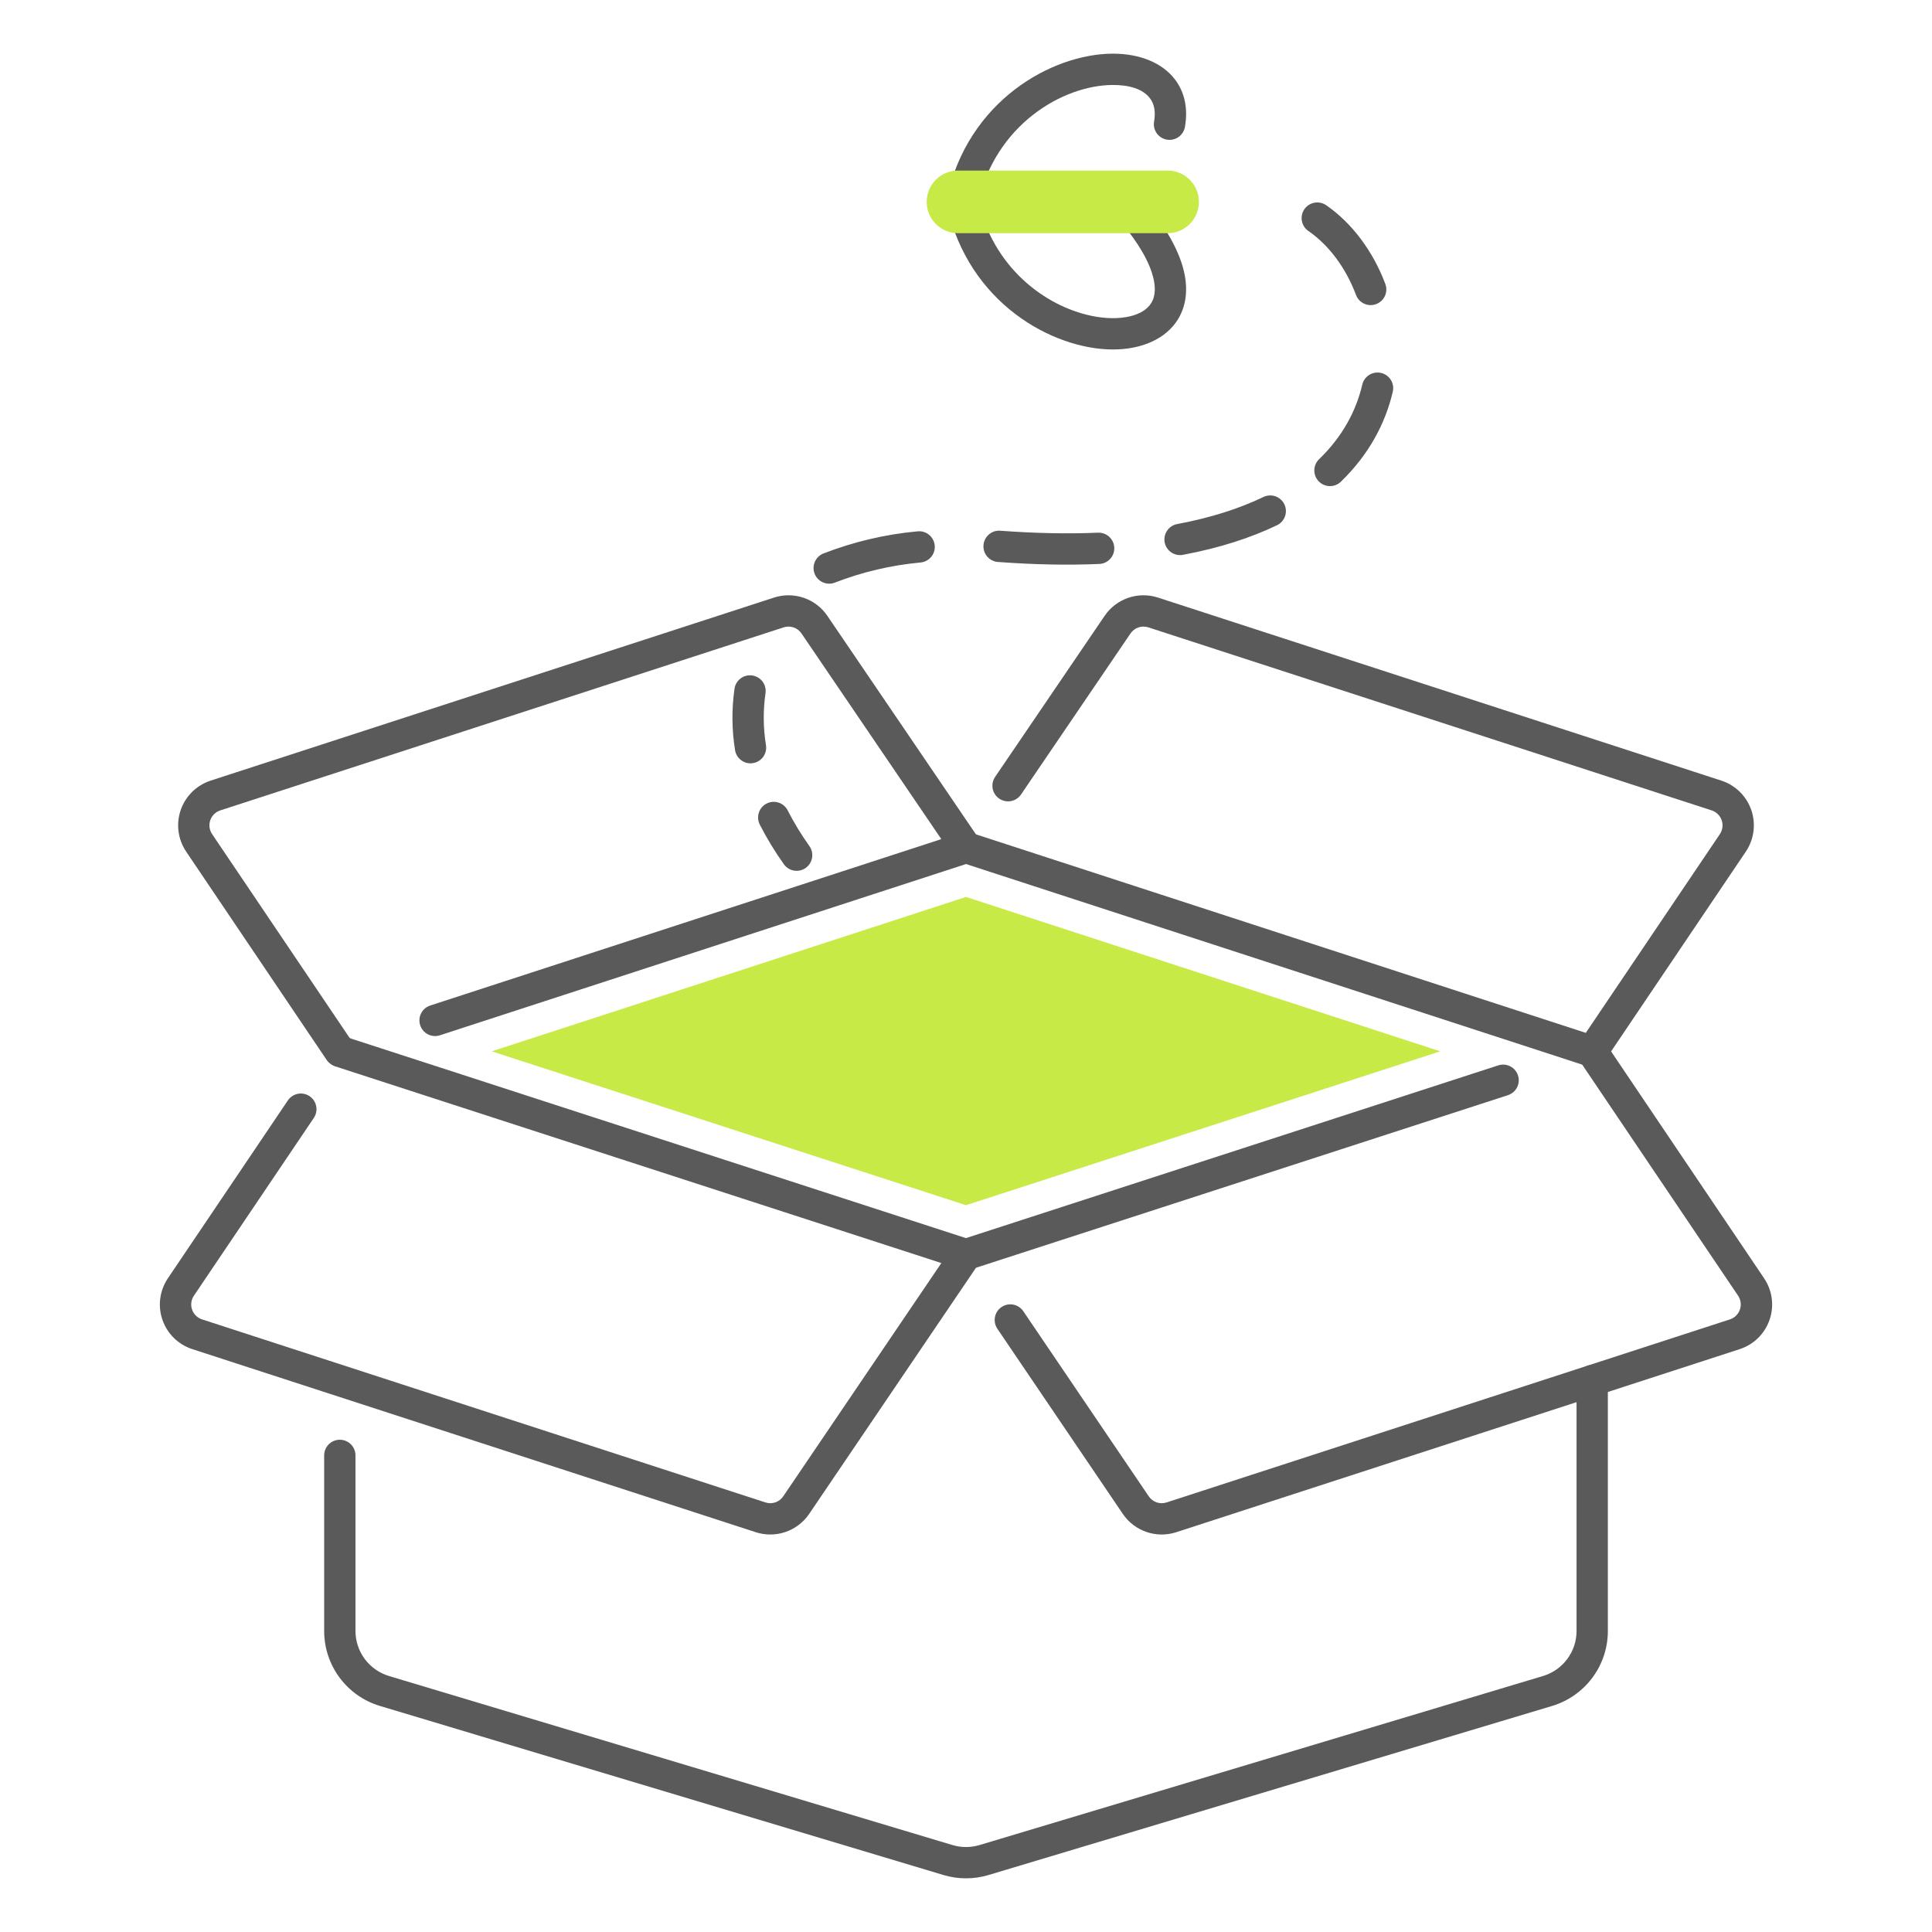
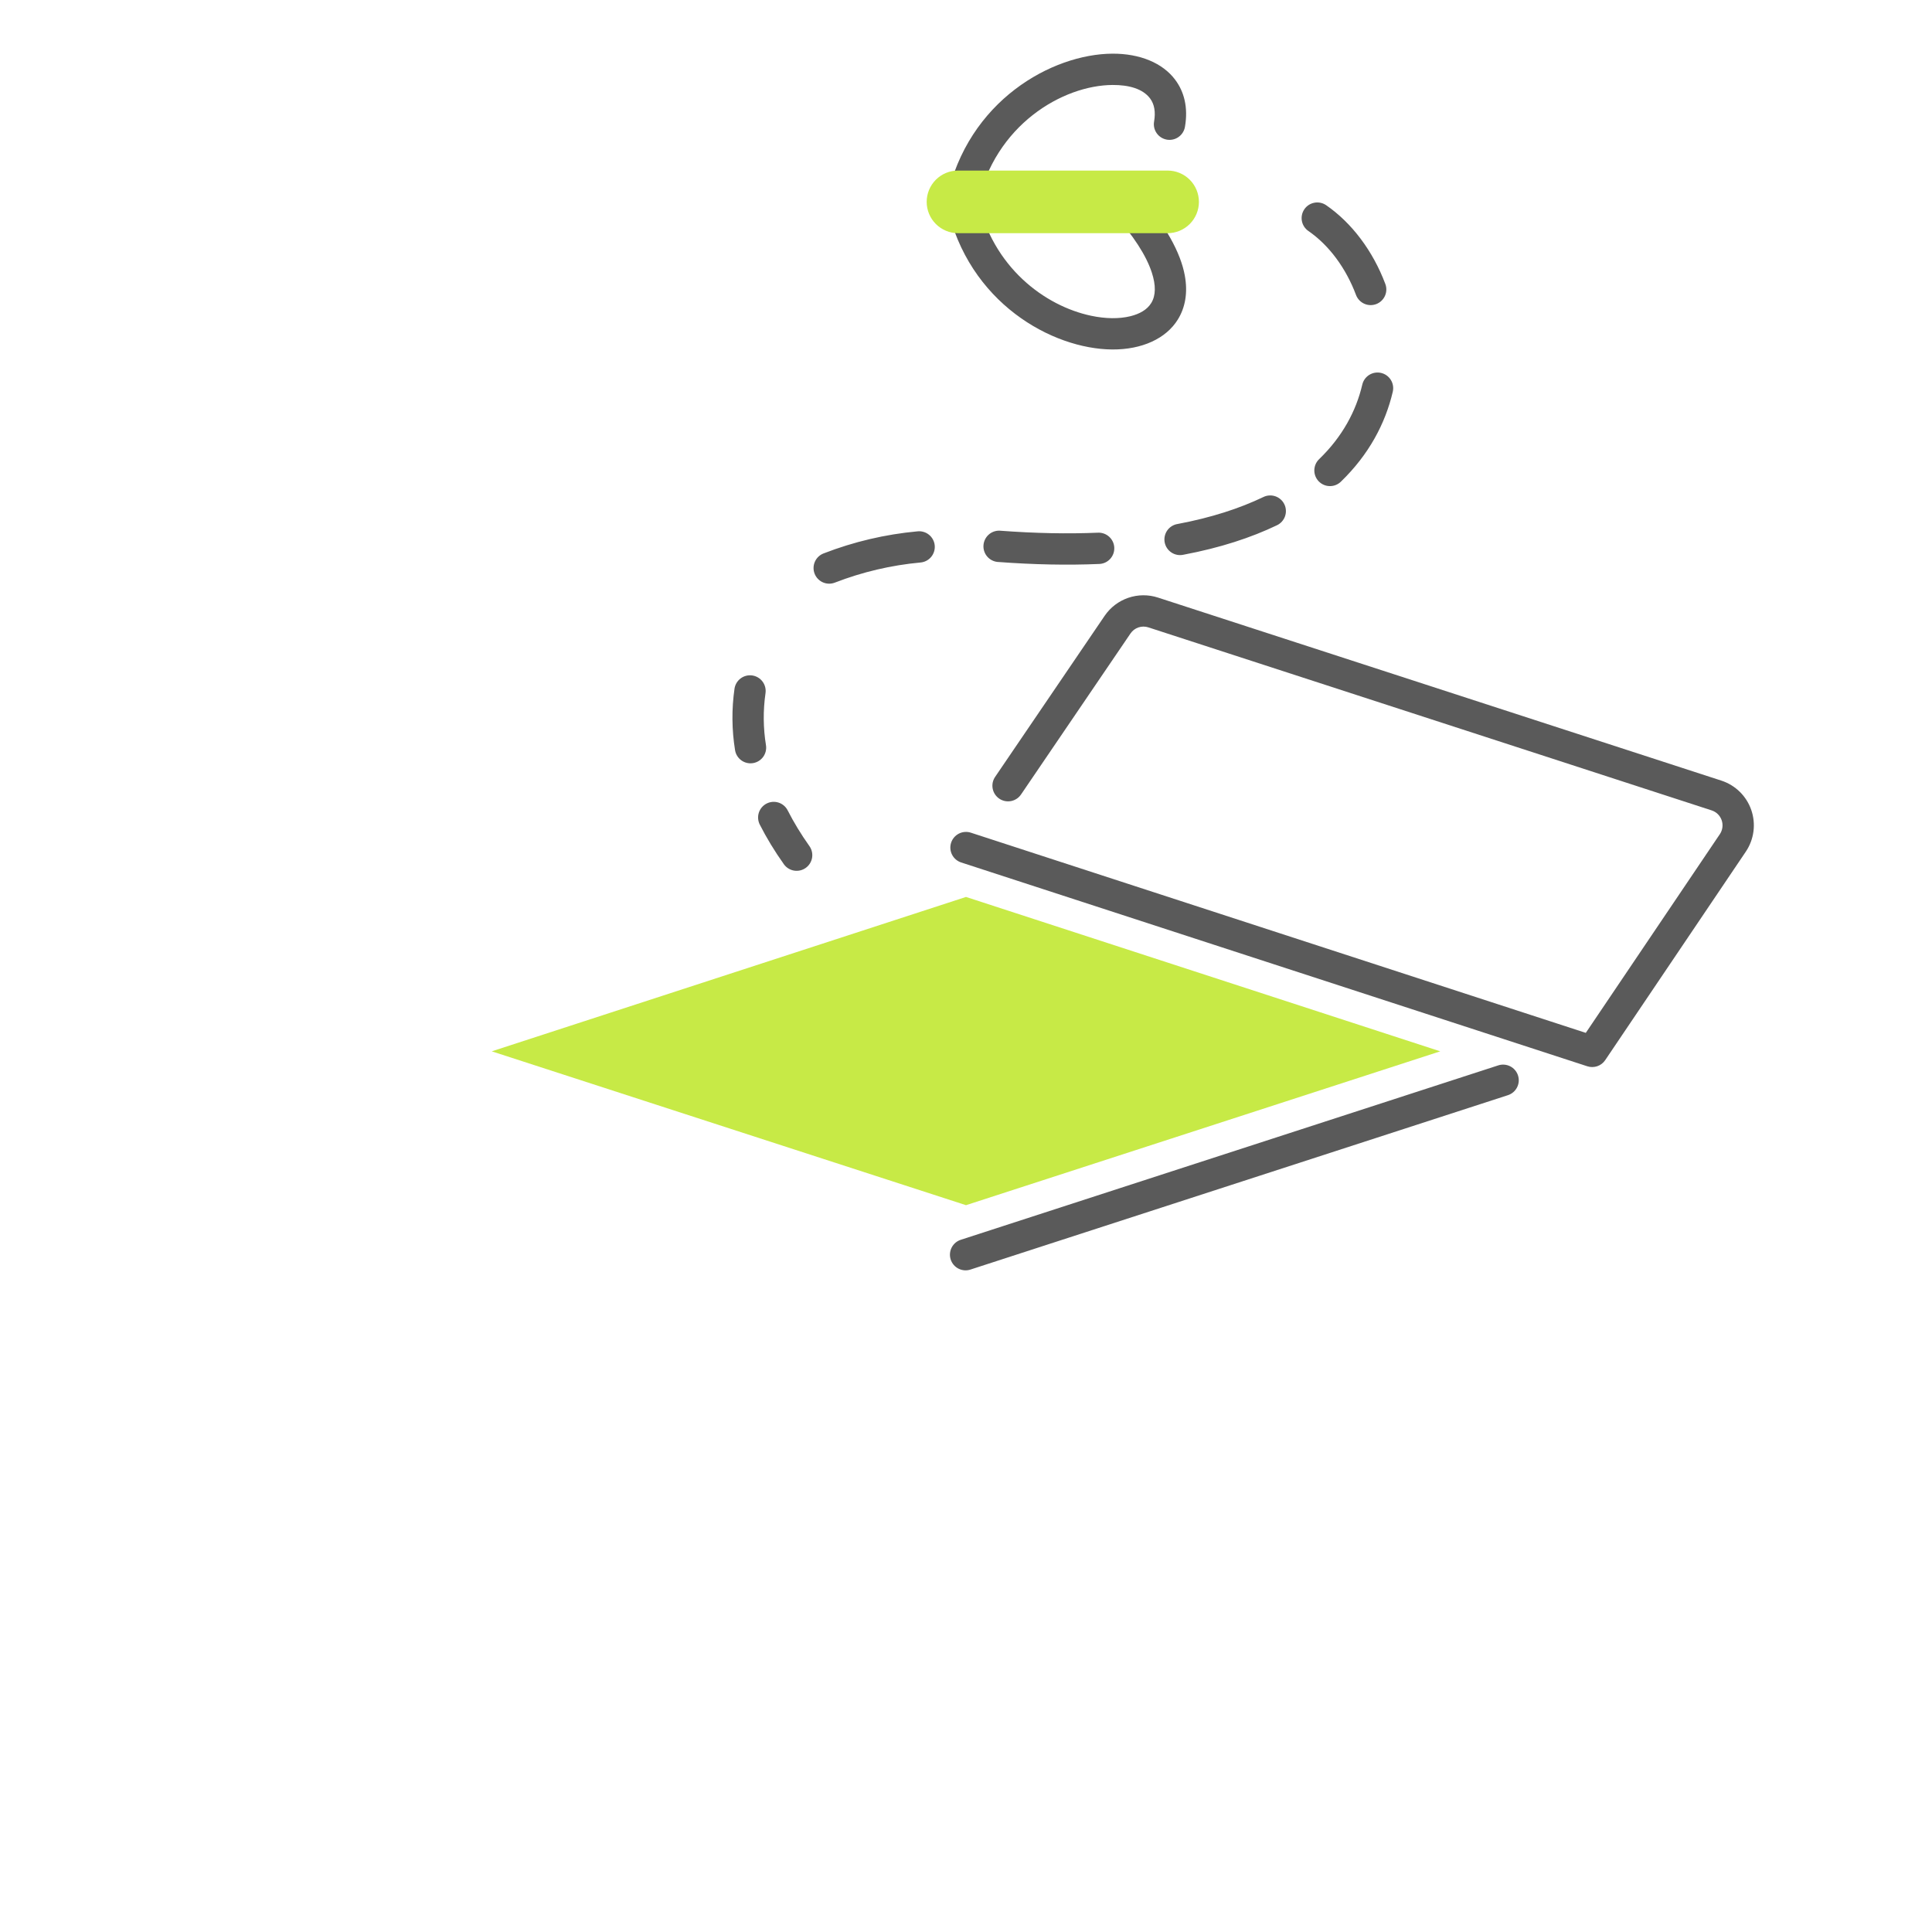
<svg xmlns="http://www.w3.org/2000/svg" width="180" height="180" viewBox="0 0 180 180" fill="none">
  <path fill-rule="evenodd" clip-rule="evenodd" d="M77.793 54.277C80.349 53.288 83.03 52.658 85.759 52.407C85.951 52.391 86.138 52.336 86.31 52.246C86.481 52.157 86.632 52.034 86.756 51.886C86.879 51.737 86.972 51.565 87.028 51.38C87.085 51.196 87.104 51.002 87.085 50.809C87.066 50.617 87.009 50.431 86.917 50.261C86.825 50.091 86.701 49.941 86.55 49.819C86.4 49.698 86.227 49.608 86.042 49.554C85.856 49.5 85.662 49.483 85.47 49.505C82.47 49.782 79.524 50.476 76.716 51.567C76.357 51.71 76.069 51.989 75.916 52.344C75.763 52.699 75.757 53.101 75.899 53.46C76.042 53.819 76.322 54.107 76.677 54.261C77.032 54.414 77.433 54.42 77.793 54.277ZM92.906 52.352C96.353 52.611 99.51 52.667 102.392 52.544C102.585 52.54 102.776 52.497 102.953 52.418C103.13 52.339 103.289 52.225 103.422 52.084C103.554 51.942 103.657 51.776 103.725 51.595C103.792 51.413 103.823 51.22 103.815 51.026C103.807 50.833 103.761 50.643 103.679 50.467C103.596 50.292 103.48 50.135 103.336 50.005C103.193 49.875 103.025 49.775 102.842 49.71C102.659 49.646 102.465 49.619 102.272 49.63C99.492 49.747 96.45 49.691 93.124 49.441C92.749 49.431 92.385 49.565 92.106 49.817C91.828 50.069 91.657 50.418 91.629 50.792C91.6 51.166 91.717 51.537 91.955 51.827C92.193 52.118 92.533 52.305 92.906 52.352ZM110.268 51.681C113.669 51.042 116.554 50.097 118.978 48.933C119.151 48.85 119.305 48.734 119.433 48.591C119.561 48.448 119.66 48.282 119.723 48.101C119.787 47.92 119.814 47.729 119.803 47.537C119.793 47.346 119.745 47.159 119.662 46.986C119.579 46.813 119.463 46.658 119.32 46.531C119.177 46.403 119.011 46.304 118.83 46.241C118.649 46.177 118.458 46.15 118.266 46.16C118.075 46.171 117.887 46.219 117.715 46.302C115.492 47.369 112.846 48.23 109.728 48.816C109.534 48.845 109.348 48.913 109.18 49.016C109.013 49.118 108.868 49.254 108.755 49.413C108.641 49.573 108.561 49.755 108.519 49.946C108.477 50.138 108.474 50.336 108.51 50.529C108.546 50.722 108.621 50.905 108.73 51.068C108.839 51.231 108.98 51.371 109.144 51.479C109.308 51.586 109.492 51.66 109.685 51.694C109.878 51.729 110.076 51.724 110.268 51.681ZM124.923 44.881C127.536 42.358 129.071 39.453 129.762 36.498C129.85 36.121 129.785 35.725 129.581 35.396C129.377 35.067 129.051 34.833 128.674 34.745C128.297 34.657 127.901 34.722 127.572 34.926C127.243 35.13 127.009 35.456 126.921 35.833C126.349 38.286 125.066 40.69 122.898 42.781C122.76 42.914 122.65 43.073 122.573 43.248C122.497 43.424 122.456 43.613 122.452 43.804C122.449 43.996 122.483 44.186 122.553 44.364C122.623 44.543 122.727 44.705 122.86 44.843C122.993 44.981 123.152 45.092 123.328 45.168C123.503 45.245 123.692 45.286 123.884 45.289C124.075 45.293 124.265 45.259 124.444 45.189C124.622 45.119 124.785 45.014 124.923 44.881ZM129.068 26.455C127.91 23.38 125.947 20.769 123.555 19.118C123.236 18.899 122.843 18.815 122.463 18.886C122.082 18.956 121.745 19.174 121.526 19.493C121.306 19.812 121.223 20.205 121.293 20.585C121.363 20.966 121.582 21.303 121.901 21.522C123.835 22.855 125.401 24.99 126.337 27.481C126.474 27.843 126.748 28.137 127.1 28.296C127.453 28.456 127.854 28.469 128.216 28.333C128.578 28.197 128.871 27.923 129.031 27.57C129.191 27.218 129.204 26.817 129.068 26.455ZM91.065 19.113C92.666 11.598 99.049 7.943 103.652 7.917C105.163 7.908 106.473 8.264 107.152 9.174C107.555 9.714 107.677 10.437 107.523 11.324C107.457 11.706 107.545 12.098 107.769 12.414C107.992 12.73 108.331 12.944 108.713 13.01C109.094 13.076 109.486 12.988 109.802 12.764C110.119 12.541 110.333 12.201 110.399 11.82C110.714 9.997 110.317 8.536 109.489 7.43C108.331 5.875 106.207 4.986 103.637 5C98.034 5.032 90.161 9.358 88.212 18.506C88.169 18.694 88.163 18.89 88.197 19.08C88.23 19.271 88.3 19.453 88.404 19.616C88.508 19.779 88.644 19.92 88.803 20.03C88.962 20.141 89.141 20.218 89.33 20.258C89.519 20.299 89.715 20.301 89.905 20.265C90.095 20.229 90.276 20.155 90.438 20.049C90.599 19.942 90.738 19.804 90.845 19.644C90.953 19.483 91.028 19.302 91.065 19.113Z" fill="#5A5A5A" />
  <path fill-rule="evenodd" clip-rule="evenodd" d="M88.224 19.119C90.199 28.22 98.043 32.525 103.632 32.56C106.4 32.575 108.643 31.545 109.74 29.763C110.402 28.689 110.691 27.321 110.382 25.65C110.002 23.593 108.649 20.959 105.816 17.832C105.69 17.684 105.534 17.564 105.36 17.477C105.186 17.39 104.996 17.339 104.801 17.327C104.607 17.315 104.412 17.342 104.228 17.406C104.045 17.47 103.876 17.571 103.731 17.702C103.587 17.832 103.47 17.991 103.388 18.167C103.306 18.344 103.26 18.535 103.253 18.73C103.246 18.924 103.277 19.118 103.347 19.3C103.416 19.482 103.52 19.649 103.655 19.79C105.627 21.968 106.797 23.827 107.31 25.387C107.698 26.577 107.689 27.531 107.257 28.234C106.867 28.867 106.166 29.249 105.323 29.459C104.265 29.722 102.996 29.701 101.657 29.419C97.377 28.514 92.471 24.935 91.077 18.5C90.979 18.138 90.746 17.828 90.426 17.633C90.106 17.439 89.723 17.374 89.356 17.453C88.99 17.533 88.668 17.75 88.458 18.06C88.247 18.37 88.163 18.749 88.224 19.119Z" fill="#5A5A5A" />
  <path fill-rule="evenodd" clip-rule="evenodd" d="M89.254 21.725H108.783C109.557 21.725 110.299 21.417 110.846 20.87C111.393 20.323 111.7 19.581 111.7 18.808C111.7 18.034 111.393 17.292 110.846 16.745C110.299 16.198 109.557 15.891 108.783 15.891H89.254C88.48 15.891 87.738 16.198 87.191 16.745C86.644 17.292 86.337 18.034 86.337 18.808C86.337 19.581 86.644 20.323 87.191 20.87C87.738 21.417 88.48 21.725 89.254 21.725Z" fill="#C7EA46" />
-   <path fill-rule="evenodd" clip-rule="evenodd" d="M30.202 135.595V151.957C30.202 155.177 32.314 158.015 35.4 158.94L87.906 174.692C89.272 175.103 90.729 175.103 92.095 174.692L144.602 158.94C146.104 158.49 147.421 157.567 148.358 156.309C149.294 155.051 149.8 153.525 149.8 151.957V128.629C149.8 128.243 149.646 127.872 149.372 127.598C149.099 127.325 148.728 127.171 148.341 127.171C147.954 127.171 147.583 127.325 147.31 127.598C147.036 127.872 146.883 128.243 146.883 128.629V151.957C146.883 153.888 145.614 155.591 143.764 156.148L91.258 171.9C90.438 172.145 89.564 172.145 88.744 171.9L36.237 156.148C35.337 155.877 34.547 155.323 33.985 154.568C33.424 153.813 33.12 152.897 33.119 151.957V135.595C33.119 135.208 32.965 134.837 32.692 134.564C32.419 134.29 32.047 134.137 31.661 134.137C31.274 134.137 30.903 134.29 30.629 134.564C30.356 134.837 30.202 135.208 30.202 135.595Z" fill="#5A5A5A" />
-   <path fill-rule="evenodd" clip-rule="evenodd" d="M26.806 102.544L15.645 119.09C15.265 119.651 15.021 120.293 14.932 120.965C14.843 121.637 14.912 122.321 15.133 122.961C15.353 123.602 15.72 124.183 16.204 124.658C16.688 125.133 17.276 125.488 17.921 125.697L70.412 142.752C71.315 143.045 72.288 143.038 73.185 142.73C74.083 142.422 74.856 141.831 75.389 141.046L91.208 117.704C91.335 117.517 91.416 117.303 91.446 117.078C91.475 116.854 91.453 116.626 91.379 116.412C91.306 116.198 91.183 116.004 91.022 115.846C90.861 115.687 90.665 115.569 90.449 115.499L32.109 96.568C31.747 96.472 31.363 96.518 31.034 96.697C30.706 96.876 30.458 97.174 30.343 97.53C30.228 97.886 30.254 98.273 30.415 98.61C30.576 98.948 30.861 99.211 31.21 99.344L87.704 117.675L72.973 139.409C72.796 139.671 72.538 139.869 72.239 139.971C71.939 140.074 71.615 140.076 71.314 139.978L18.822 122.923C18.607 122.853 18.412 122.734 18.25 122.576C18.09 122.417 17.967 122.224 17.894 122.01C17.82 121.797 17.797 121.569 17.827 121.345C17.856 121.121 17.937 120.907 18.064 120.72L29.224 104.175C29.335 104.016 29.413 103.837 29.454 103.648C29.495 103.459 29.498 103.263 29.462 103.073C29.427 102.883 29.354 102.701 29.248 102.54C29.142 102.378 29.004 102.239 28.844 102.13C28.683 102.022 28.503 101.947 28.313 101.909C28.123 101.871 27.928 101.872 27.738 101.91C27.548 101.949 27.368 102.025 27.208 102.134C27.048 102.243 26.911 102.382 26.806 102.544Z" fill="#5A5A5A" />
  <path fill-rule="evenodd" clip-rule="evenodd" d="M139.592 99.258L89.55 115.497C89.363 115.552 89.189 115.644 89.038 115.767C88.888 115.891 88.763 116.043 88.672 116.216C88.581 116.388 88.526 116.577 88.509 116.771C88.492 116.965 88.514 117.16 88.574 117.346C88.634 117.531 88.731 117.703 88.858 117.85C88.986 117.998 89.141 118.118 89.316 118.204C89.491 118.29 89.681 118.341 89.876 118.352C90.07 118.364 90.265 118.336 90.449 118.271L140.49 102.035C140.858 101.916 141.164 101.656 141.34 101.311C141.517 100.966 141.549 100.566 141.429 100.198C141.31 99.829 141.05 99.523 140.705 99.347C140.36 99.171 139.96 99.139 139.592 99.258Z" fill="#5A5A5A" />
-   <path fill-rule="evenodd" clip-rule="evenodd" d="M92.923 123.799L104.611 141.047C105.705 142.66 107.732 143.354 109.588 142.753L162.079 125.698C162.724 125.489 163.312 125.133 163.796 124.659C164.28 124.184 164.647 123.603 164.867 122.962C165.088 122.321 165.157 121.638 165.068 120.966C164.979 120.294 164.734 119.652 164.355 119.091L149.551 97.14C149.333 96.82 148.998 96.599 148.618 96.525C148.238 96.451 147.845 96.531 147.523 96.746C147.203 96.964 146.982 97.299 146.908 97.679C146.834 98.059 146.914 98.452 147.13 98.774L161.936 120.721C162.061 120.909 162.141 121.123 162.17 121.346C162.199 121.57 162.176 121.797 162.102 122.01C162.029 122.223 161.907 122.417 161.747 122.575C161.587 122.733 161.392 122.853 161.178 122.923L108.686 139.979C108.385 140.077 108.061 140.075 107.761 139.972C107.462 139.87 107.204 139.672 107.027 139.41L95.338 122.162C95.121 121.842 94.786 121.621 94.406 121.548C94.026 121.475 93.632 121.556 93.312 121.773C92.992 121.99 92.771 122.325 92.698 122.705C92.625 123.085 92.706 123.478 92.923 123.799ZM40.971 96.46L90.452 80.353C90.666 80.282 90.862 80.162 91.022 80.003C91.182 79.844 91.304 79.65 91.376 79.436C91.449 79.222 91.472 78.994 91.442 78.77C91.412 78.546 91.331 78.332 91.205 78.145L77.083 57.376C76.551 56.593 75.778 56.003 74.882 55.697C73.985 55.39 73.014 55.382 72.113 55.675L19.618 72.731C18.974 72.941 18.388 73.298 17.905 73.773C17.422 74.248 17.056 74.829 16.836 75.47C16.615 76.11 16.546 76.793 16.634 77.465C16.722 78.136 16.965 78.779 17.343 79.341L30.449 98.774C30.672 99.079 31.005 99.285 31.377 99.35C31.749 99.415 32.132 99.333 32.445 99.121C32.758 98.91 32.978 98.586 33.057 98.216C33.136 97.847 33.069 97.461 32.87 97.14L19.761 77.71C19.635 77.523 19.554 77.308 19.524 77.084C19.495 76.86 19.518 76.632 19.591 76.419C19.665 76.205 19.787 76.011 19.948 75.853C20.109 75.694 20.305 75.575 20.52 75.505L73.014 58.449C73.314 58.352 73.638 58.354 73.937 58.456C74.236 58.558 74.493 58.754 74.671 59.015L87.701 78.18L40.069 93.686C39.705 93.809 39.404 94.07 39.232 94.413C39.059 94.757 39.029 95.154 39.148 95.519C39.267 95.885 39.525 96.188 39.866 96.365C40.207 96.541 40.604 96.575 40.971 96.46Z" fill="#5A5A5A" />
  <path fill-rule="evenodd" clip-rule="evenodd" d="M89.548 80.353L147.888 99.343C148.189 99.441 148.515 99.439 148.815 99.337C149.115 99.234 149.373 99.036 149.551 98.774L162.657 79.341C163.035 78.779 163.277 78.136 163.365 77.465C163.453 76.793 163.385 76.11 163.164 75.47C162.944 74.829 162.578 74.248 162.095 73.773C161.612 73.298 161.026 72.941 160.382 72.731L107.887 55.675C106.986 55.382 106.014 55.39 105.118 55.697C104.222 56.003 103.449 56.593 102.916 57.376L92.713 72.381C92.495 72.701 92.413 73.094 92.485 73.474C92.558 73.854 92.778 74.19 93.098 74.408C93.418 74.626 93.811 74.708 94.191 74.635C94.571 74.563 94.907 74.343 95.125 74.023L105.329 59.015C105.507 58.754 105.764 58.558 106.063 58.456C106.362 58.354 106.685 58.352 106.986 58.449L159.48 75.505C159.694 75.576 159.889 75.696 160.049 75.854C160.21 76.013 160.331 76.207 160.405 76.42C160.478 76.633 160.501 76.861 160.472 77.085C160.444 77.308 160.364 77.522 160.239 77.71L147.745 96.23L90.452 77.579C90.084 77.459 89.684 77.49 89.339 77.665C88.994 77.841 88.733 78.146 88.613 78.514C88.493 78.882 88.524 79.282 88.699 79.627C88.875 79.972 89.18 80.233 89.548 80.353Z" fill="#5A5A5A" />
  <path fill-rule="evenodd" clip-rule="evenodd" d="M134.184 97.95L90 112.284L45.816 97.95L90 83.566L134.184 97.95Z" fill="#C7EA46" />
  <path fill-rule="evenodd" clip-rule="evenodd" d="M75.41 78.828C74.625 77.722 73.951 76.611 73.385 75.499C73.21 75.155 72.904 74.895 72.537 74.776C72.169 74.657 71.769 74.689 71.425 74.864C71.081 75.04 70.82 75.344 70.7 75.712C70.581 76.079 70.612 76.479 70.786 76.824C71.414 78.058 72.16 79.291 73.032 80.519C73.257 80.835 73.597 81.048 73.979 81.112C74.36 81.176 74.752 81.087 75.067 80.862C75.382 80.638 75.596 80.297 75.66 79.916C75.724 79.534 75.634 79.143 75.41 78.828ZM71.364 69.432C71.103 67.829 71.089 66.195 71.32 64.587C71.376 64.204 71.278 63.814 71.047 63.504C70.816 63.193 70.471 62.987 70.088 62.931C69.705 62.875 69.315 62.974 69.005 63.205C68.694 63.436 68.489 63.781 68.432 64.164C68.16 66.062 68.177 67.991 68.482 69.884C68.542 70.266 68.751 70.609 69.064 70.837C69.376 71.065 69.767 71.159 70.149 71.099C70.531 71.039 70.874 70.83 71.102 70.517C71.33 70.204 71.424 69.814 71.364 69.432Z" fill="#5A5A5A" />
</svg>